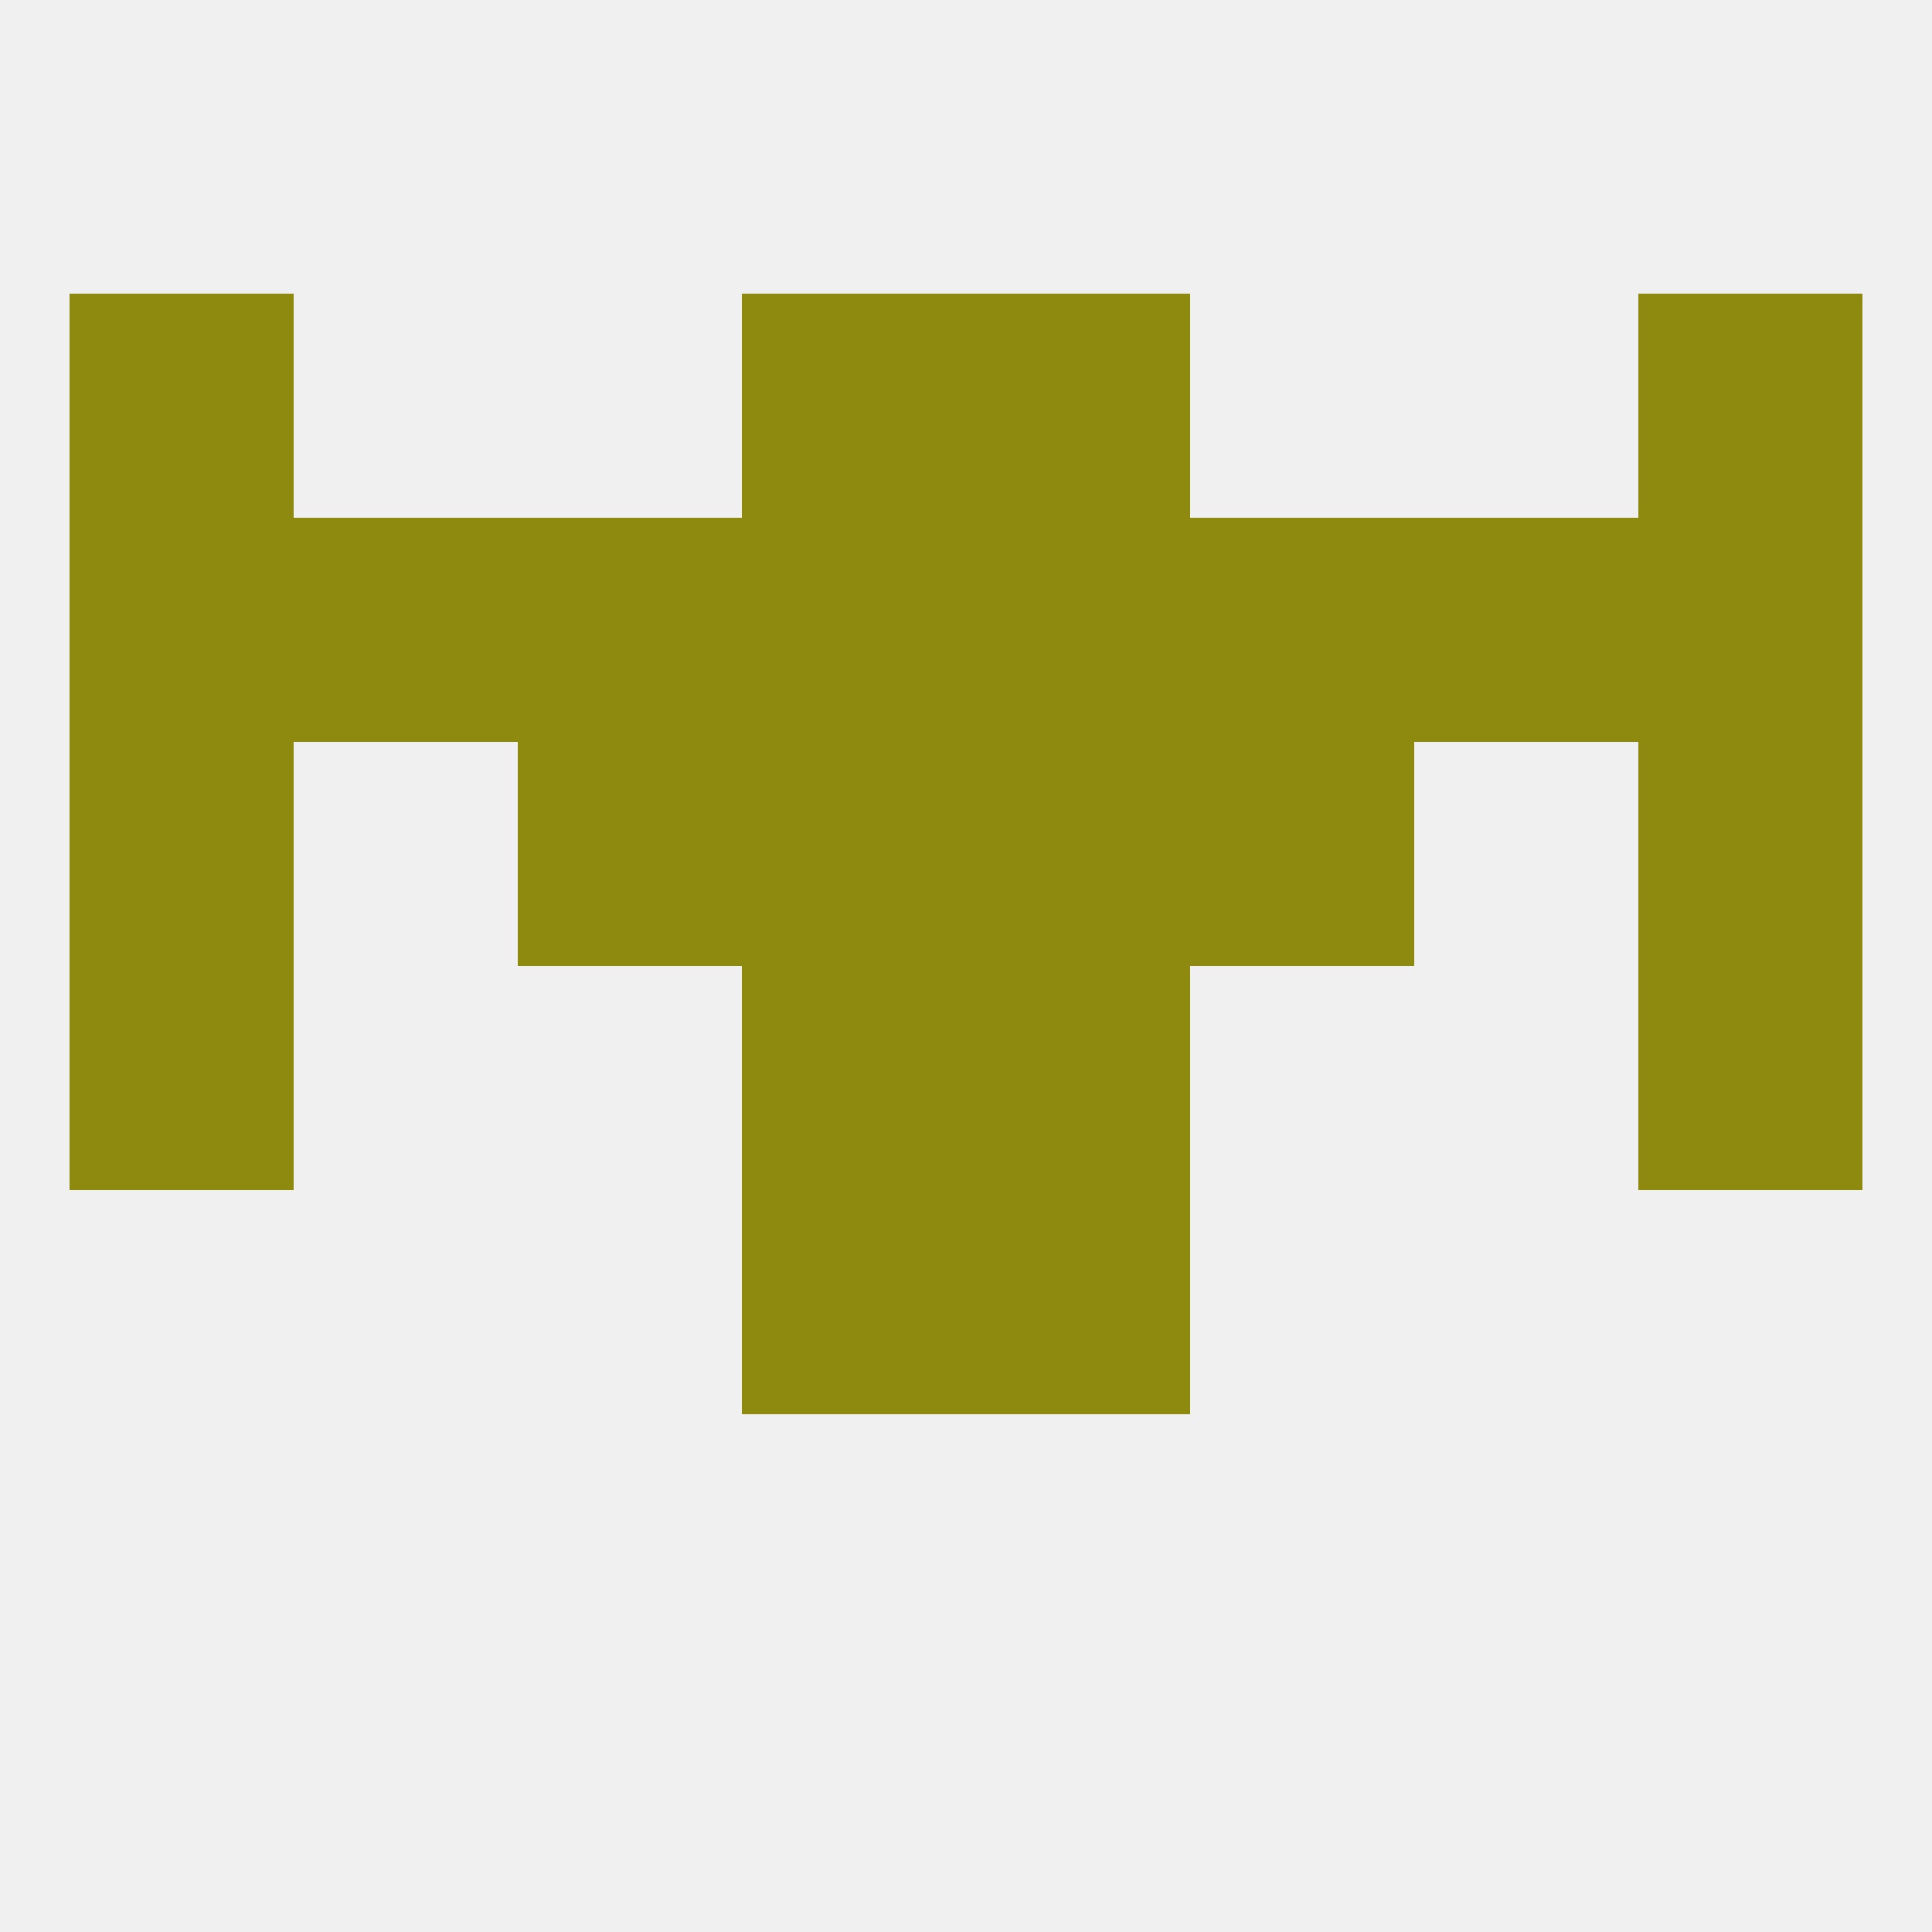
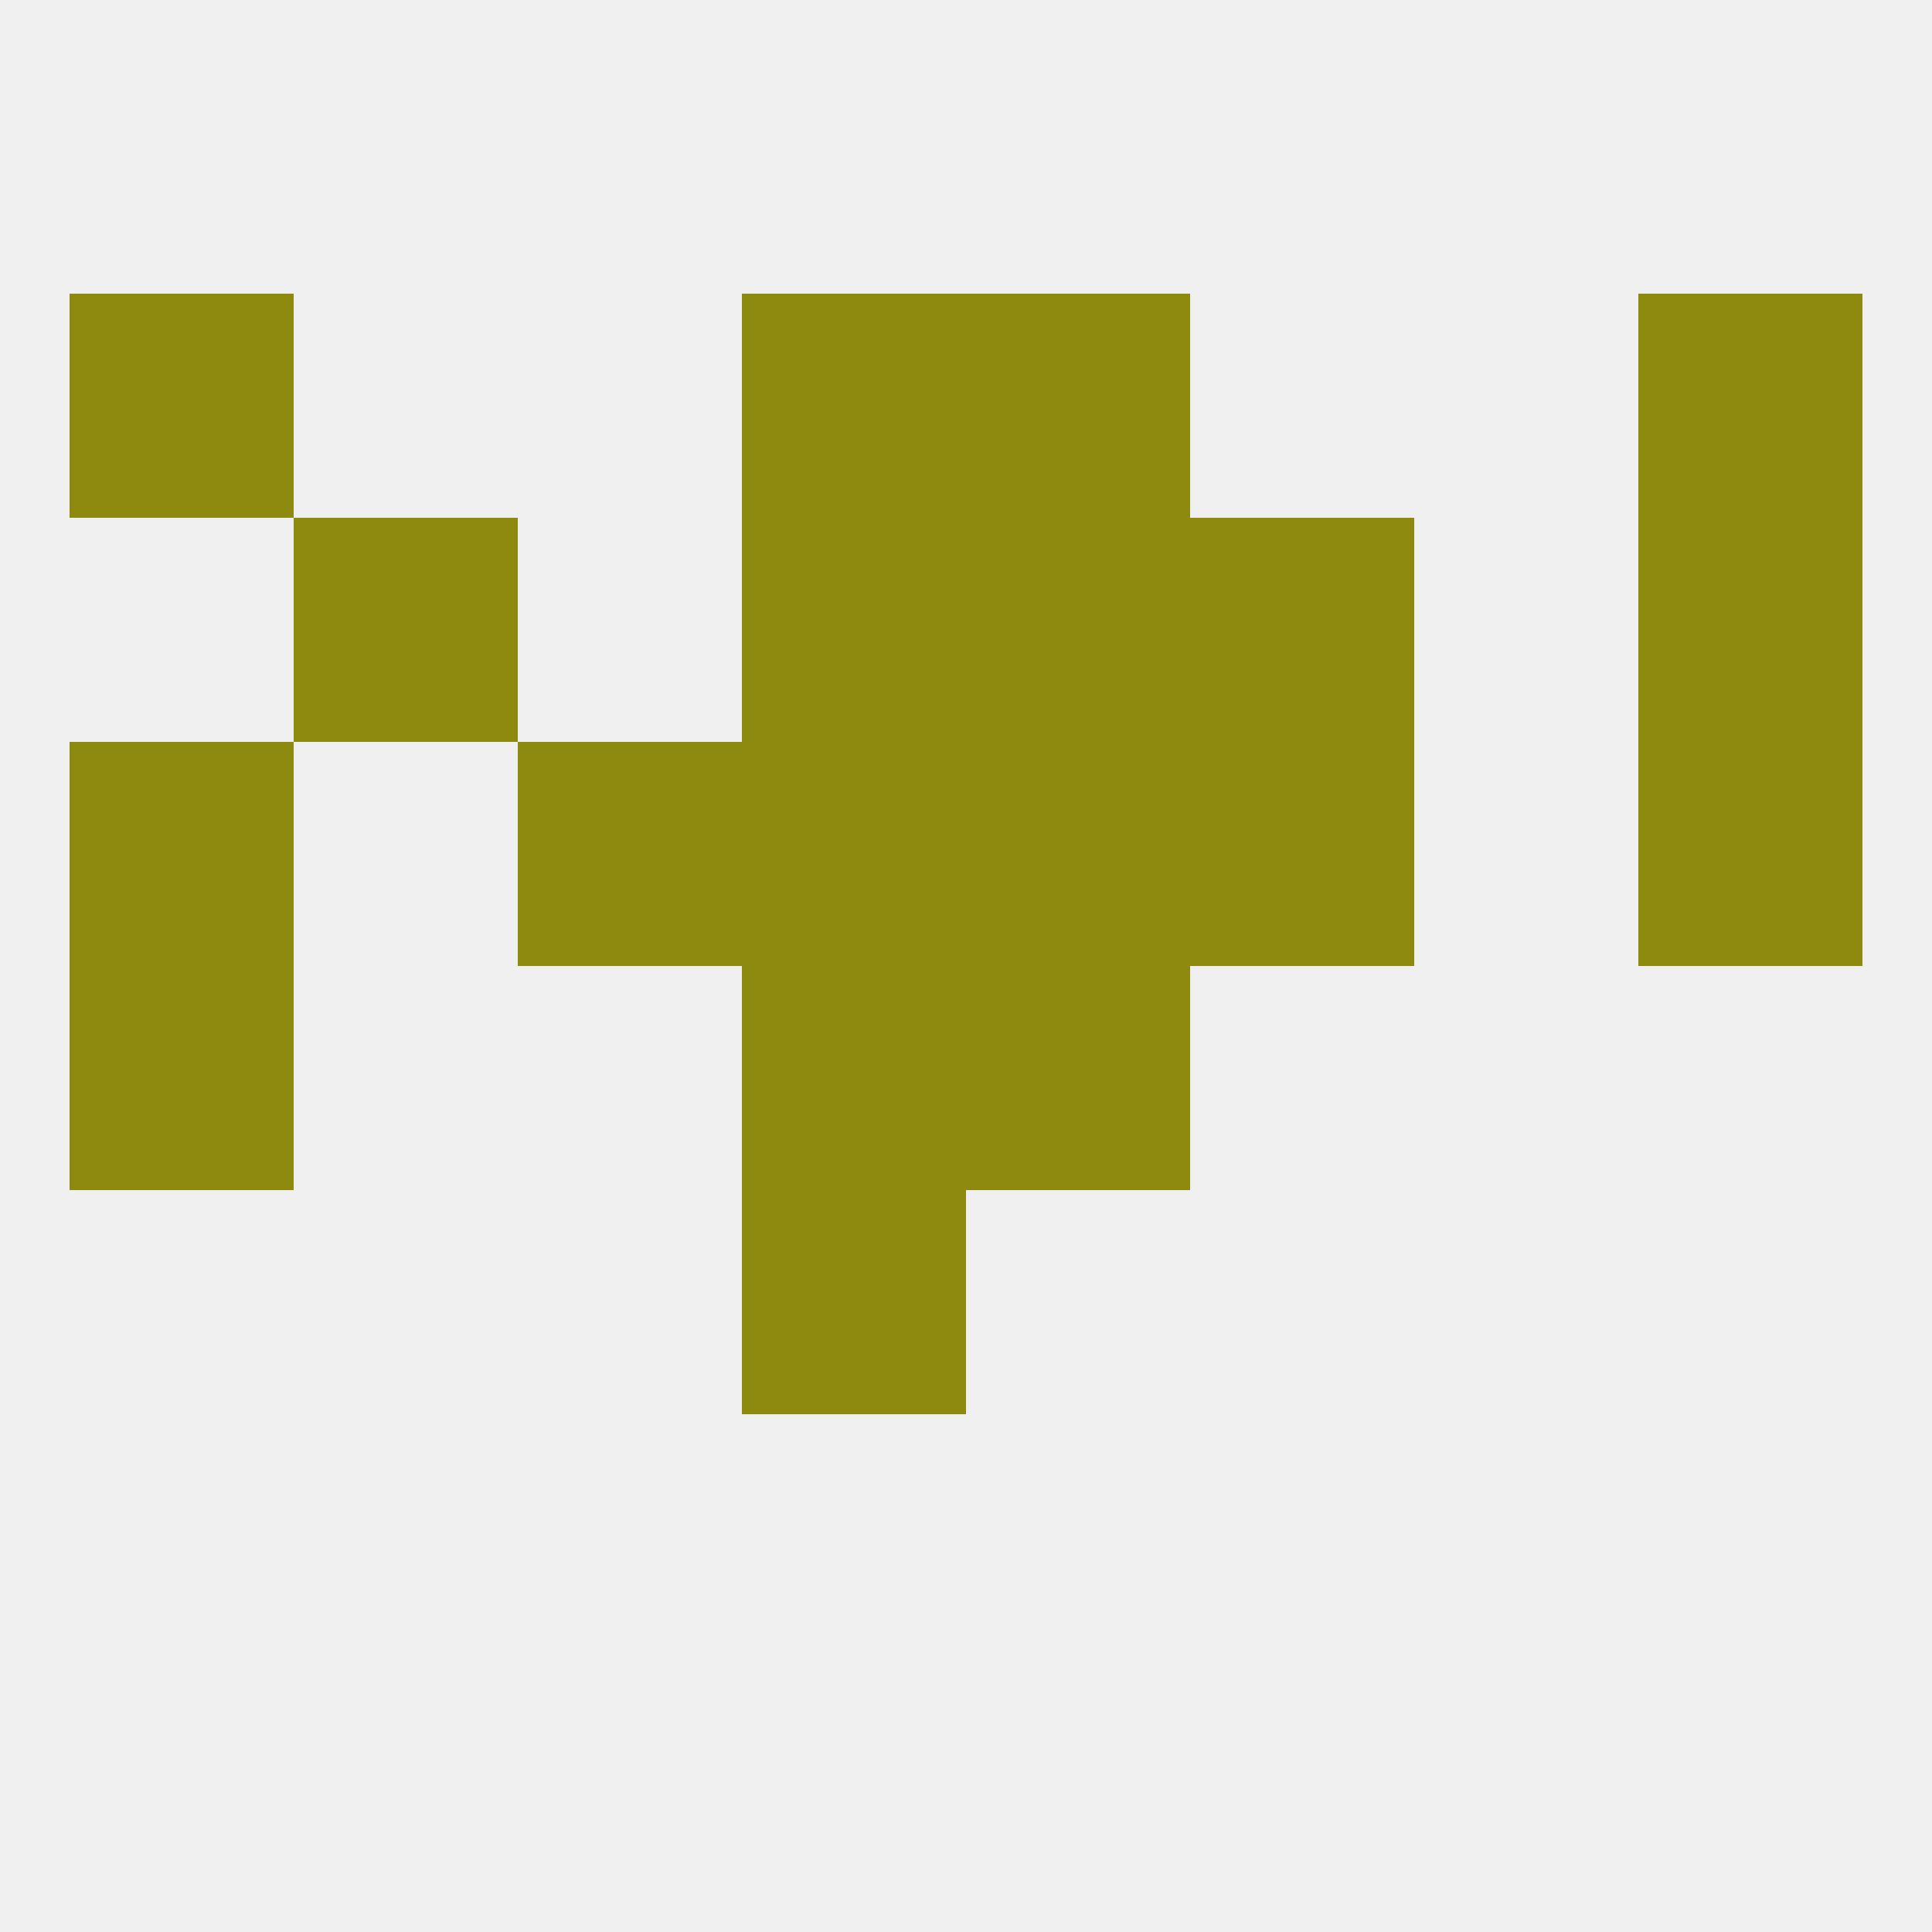
<svg xmlns="http://www.w3.org/2000/svg" version="1.1" baseprofile="full" width="250" height="250" viewBox="0 0 250 250">
  <rect width="100%" height="100%" fill="rgba(240,240,240,255)" />
  <rect x="9" y="125" width="29" height="29" fill="rgba(142,138,15,255)" />
-   <rect x="212" y="125" width="29" height="29" fill="rgba(142,138,15,255)" />
  <rect x="96" y="125" width="29" height="29" fill="rgba(142,138,15,255)" />
  <rect x="125" y="125" width="29" height="29" fill="rgba(142,138,15,255)" />
  <rect x="96" y="154" width="29" height="29" fill="rgba(142,138,15,255)" />
-   <rect x="125" y="154" width="29" height="29" fill="rgba(142,138,15,255)" />
  <rect x="67" y="96" width="29" height="29" fill="rgba(142,138,15,255)" />
  <rect x="154" y="96" width="29" height="29" fill="rgba(142,138,15,255)" />
  <rect x="9" y="96" width="29" height="29" fill="rgba(142,138,15,255)" />
  <rect x="212" y="96" width="29" height="29" fill="rgba(142,138,15,255)" />
  <rect x="96" y="96" width="29" height="29" fill="rgba(142,138,15,255)" />
  <rect x="125" y="96" width="29" height="29" fill="rgba(142,138,15,255)" />
-   <rect x="9" y="67" width="29" height="29" fill="rgba(142,138,15,255)" />
  <rect x="212" y="67" width="29" height="29" fill="rgba(142,138,15,255)" />
  <rect x="96" y="67" width="29" height="29" fill="rgba(142,138,15,255)" />
  <rect x="38" y="67" width="29" height="29" fill="rgba(142,138,15,255)" />
  <rect x="125" y="67" width="29" height="29" fill="rgba(142,138,15,255)" />
-   <rect x="183" y="67" width="29" height="29" fill="rgba(142,138,15,255)" />
-   <rect x="67" y="67" width="29" height="29" fill="rgba(142,138,15,255)" />
  <rect x="154" y="67" width="29" height="29" fill="rgba(142,138,15,255)" />
  <rect x="96" y="38" width="29" height="29" fill="rgba(142,138,15,255)" />
  <rect x="125" y="38" width="29" height="29" fill="rgba(142,138,15,255)" />
  <rect x="9" y="38" width="29" height="29" fill="rgba(142,138,15,255)" />
  <rect x="212" y="38" width="29" height="29" fill="rgba(142,138,15,255)" />
</svg>